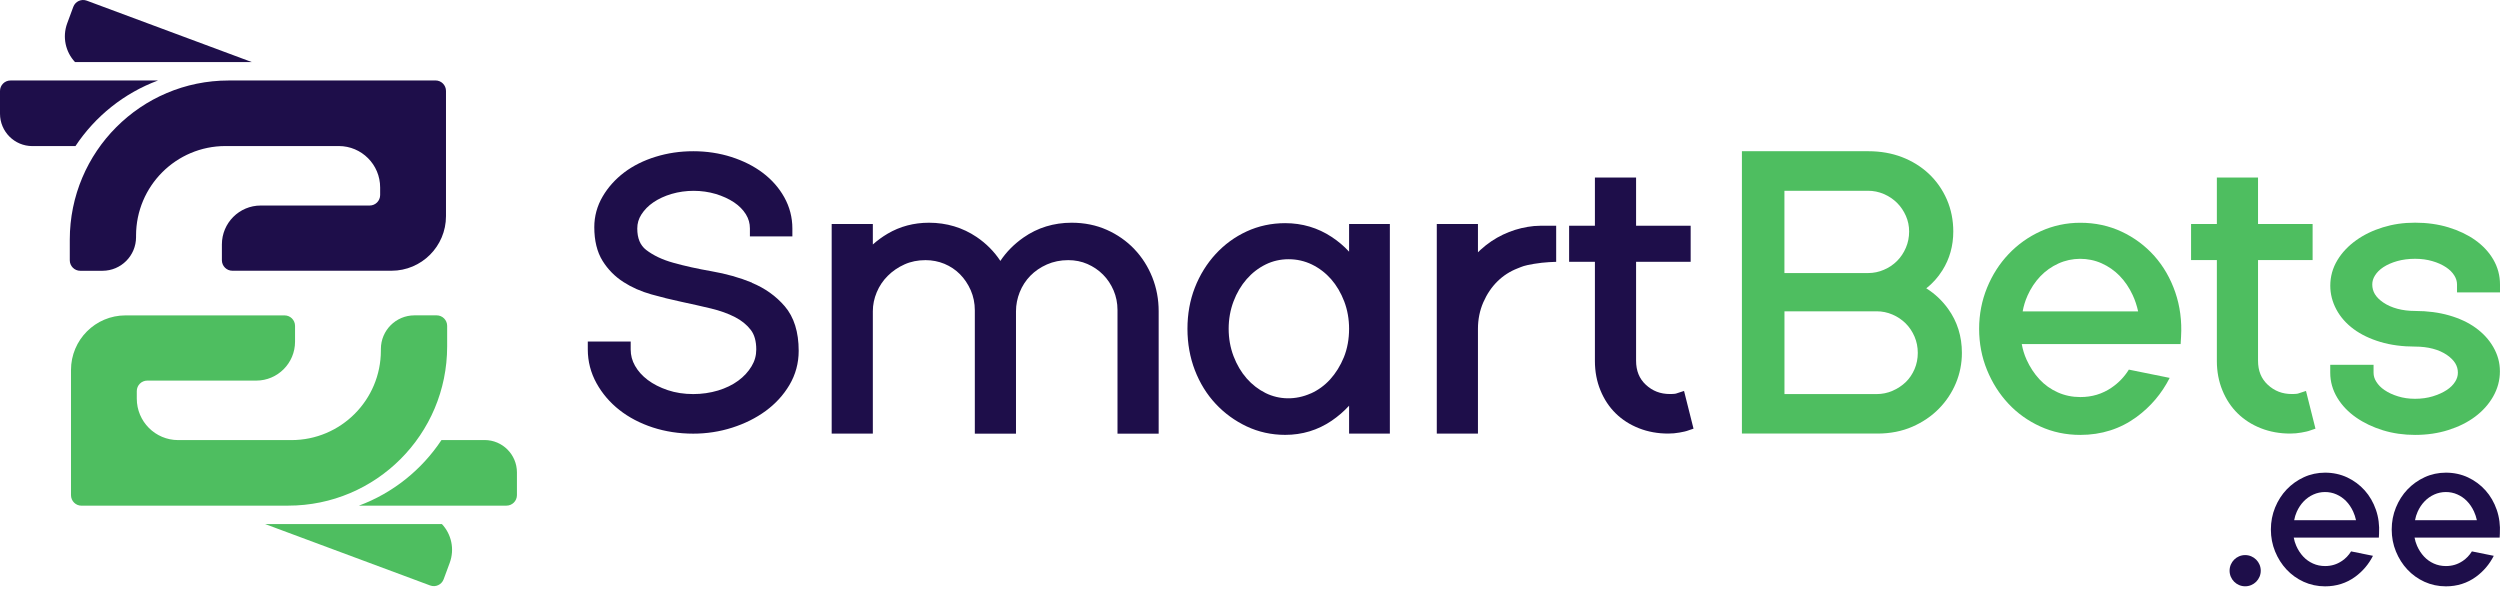
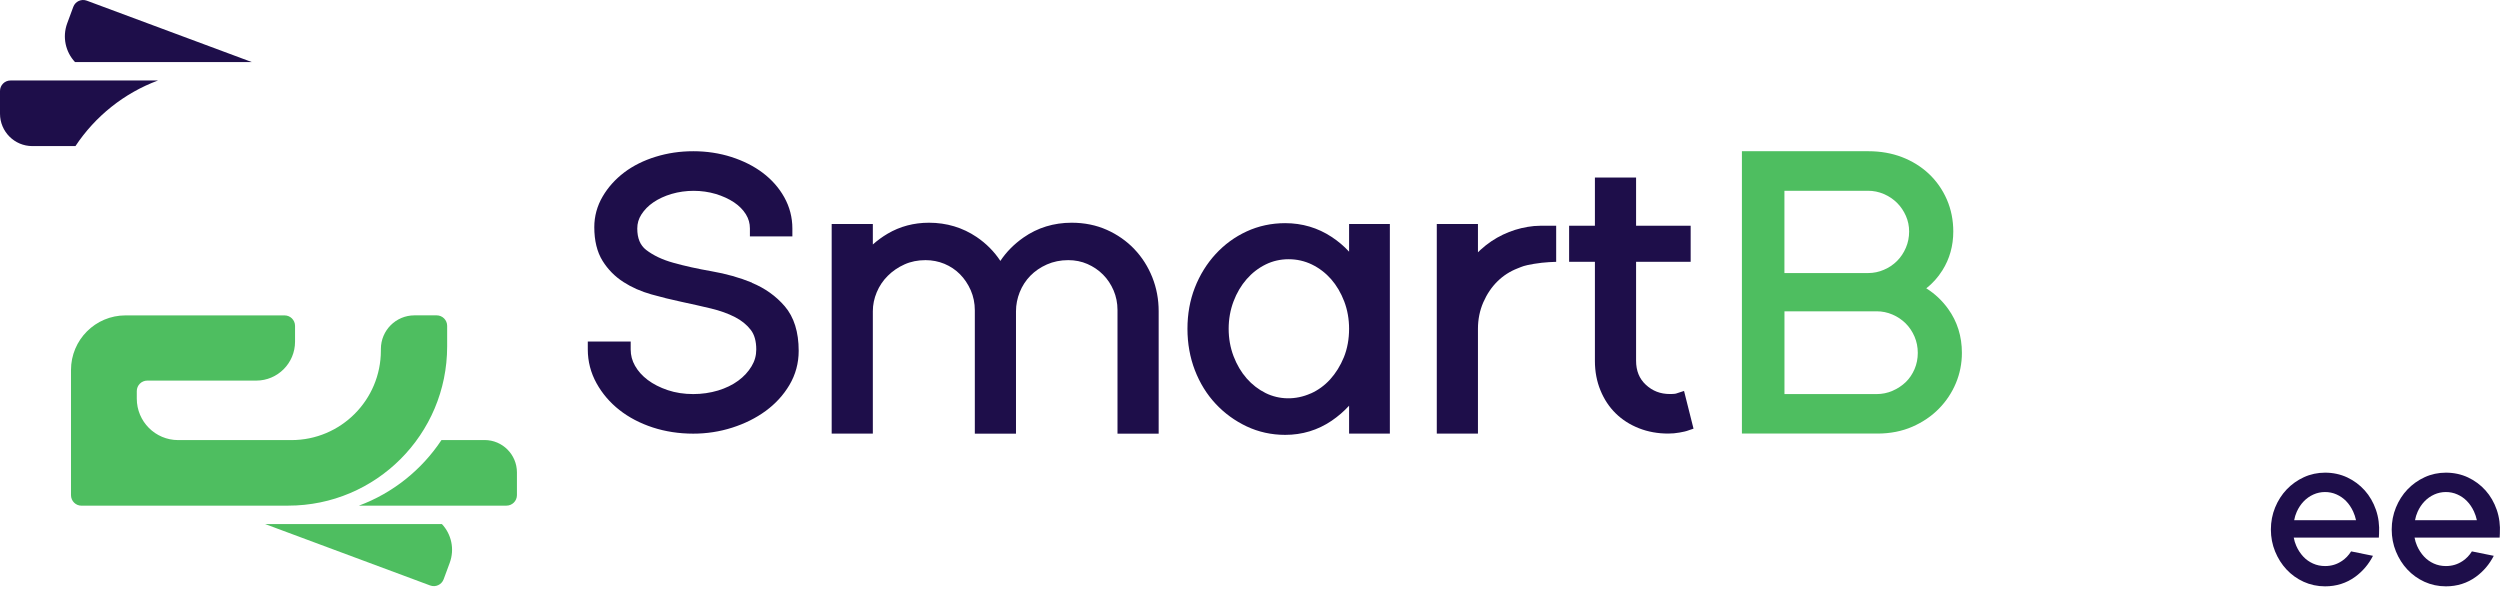
<svg xmlns="http://www.w3.org/2000/svg" width="1079" height="254" viewBox="0 0 1079 254" fill="none">
-   <path d="M187.948 34.739H98.719C60.831 34.739 30.117 65.502 30.117 103.452V112.34C30.117 114.848 32.153 116.869 34.638 116.869H44.222C52.237 116.869 58.72 110.375 58.72 102.348V101.693C58.72 80.341 76.001 63.032 97.318 63.032H146.211C156.075 63.032 164.072 71.041 164.072 80.922V84.178C164.072 86.685 162.035 88.706 159.55 88.706H112.526C103.278 88.706 95.768 96.229 95.768 105.491V112.321C95.768 114.829 97.804 116.85 100.289 116.85H168.966C181.951 116.85 192.488 106.296 192.488 93.291V39.248C192.488 36.741 190.452 34.72 187.967 34.72L187.948 34.739Z" fill="#1E0E4A" />
  <path d="M4.521 34.739C2.018 34.739 0 36.779 0 39.267V49.073C0 56.782 6.24 63.051 13.956 63.051H32.564C41.083 50.195 53.545 40.184 68.192 34.739H4.521Z" fill="#1E0E4A" />
  <path d="M37.459 0.289C35.105 -0.591 32.508 0.607 31.63 2.965L29.014 10.038C26.81 16.007 28.304 22.445 32.377 26.786H108.677L37.459 0.289Z" fill="#1E0E4A" />
  <path d="M35.161 218.235H124.389C162.278 218.235 192.992 187.472 192.992 149.522V140.634C192.992 138.126 190.956 136.105 188.471 136.105H178.887C170.872 136.105 164.389 142.599 164.389 150.626V151.281C164.389 172.632 147.108 189.942 125.791 189.942H76.898C67.034 189.942 59.037 181.933 59.037 172.052V168.796C59.037 166.289 61.074 164.268 63.559 164.268H110.583C119.831 164.268 127.341 156.745 127.341 147.483V140.653C127.341 138.145 125.305 136.124 122.82 136.124H54.161C41.177 136.124 30.64 146.678 30.64 159.683V213.726C30.64 216.233 32.676 218.254 35.161 218.254V218.235Z" fill="#4EBE60" />
  <path d="M218.588 218.235C221.091 218.235 223.109 216.196 223.109 213.707V203.901C223.109 196.192 216.869 189.923 209.153 189.923H190.545C182.026 202.779 169.564 212.79 154.917 218.235H218.588Z" fill="#4EBE60" />
  <path d="M185.65 252.685C188.004 253.565 190.601 252.367 191.479 250.009L194.095 242.936C196.299 236.967 194.805 230.53 190.732 226.188H114.432L185.65 252.685Z" fill="#4EBE60" />
  <path d="M324.593 122.007C319.25 119.817 313.365 118.152 307.088 117.066C301.165 116.037 295.635 114.821 290.628 113.418C285.939 112.126 281.997 110.255 278.895 107.879C276.298 105.876 275.047 102.845 275.047 98.616C275.047 96.408 275.626 94.443 276.822 92.572C278.111 90.551 279.848 88.792 281.997 87.332C284.22 85.816 286.873 84.581 289.843 83.702C295.99 81.887 302.959 81.943 308.862 83.702C311.852 84.6 314.542 85.816 316.84 87.351C319.007 88.81 320.726 90.551 321.94 92.515C323.099 94.405 323.659 96.389 323.659 98.616V102.04H341.987V98.616C341.987 93.825 340.81 89.297 338.493 85.143C336.233 81.082 333.113 77.545 329.227 74.607C325.415 71.726 320.857 69.424 315.682 67.759C310.544 66.112 305.014 65.27 299.241 65.27C293.468 65.27 288.143 66.074 283.024 67.646C277.849 69.237 273.272 71.52 269.442 74.402C265.575 77.34 262.436 80.82 260.119 84.787C257.709 88.885 256.495 93.358 256.495 98.036C256.495 103.855 257.69 108.758 260.063 112.575C262.361 116.281 265.406 119.368 269.087 121.726C272.618 124.009 276.672 125.805 281.137 127.059C285.303 128.238 289.694 129.323 294.159 130.278C298.456 131.195 302.734 132.149 306.863 133.141C310.731 134.076 314.224 135.311 317.232 136.865C320.035 138.305 322.333 140.158 324.051 142.403C325.621 144.443 326.405 147.269 326.405 150.824C326.405 153.444 325.752 155.802 324.388 158.066C322.968 160.442 321.025 162.557 318.615 164.316C316.167 166.112 313.234 167.535 309.909 168.545C306.527 169.556 302.94 170.08 299.203 170.08C295.261 170.08 291.562 169.518 288.218 168.395C284.874 167.273 281.959 165.794 279.549 163.979C277.214 162.22 275.383 160.181 274.075 157.879C272.823 155.671 272.207 153.369 272.207 150.843V147.418H253.692V150.843C253.692 155.989 254.963 160.892 257.466 165.42C259.914 169.836 263.221 173.71 267.331 176.947C271.404 180.147 276.242 182.692 281.735 184.488C287.19 186.266 293.057 187.164 299.203 187.164C304.976 187.164 310.619 186.303 315.999 184.582C321.398 182.86 326.256 180.446 330.422 177.396C334.682 174.29 338.138 170.51 340.716 166.169C343.369 161.678 344.714 156.719 344.714 151.423C344.714 143.302 342.697 136.846 338.699 132.186C334.906 127.77 330.123 124.364 324.518 122.063L324.593 122.007Z" fill="#1E0E4A" />
  <path d="M489.561 107.486C486.236 104.024 482.256 101.236 477.735 99.215C473.177 97.175 468.058 96.127 462.528 96.127C454.793 96.127 447.806 98.279 441.752 102.508C437.68 105.352 434.335 108.739 431.757 112.613C429.086 108.552 425.667 105.109 421.5 102.283C415.447 98.204 408.535 96.127 400.949 96.127C394.429 96.127 388.413 97.718 383.07 100.88C380.753 102.246 378.642 103.799 376.718 105.521V96.688H358.951V187.145H376.718V134.301C376.718 131.55 377.278 128.818 378.399 126.142C379.52 123.466 381.108 121.09 383.145 119.069C385.181 117.029 387.629 115.345 390.394 114.11C393.084 112.894 396.148 112.276 399.473 112.276C402.332 112.276 405.078 112.819 407.619 113.867C410.16 114.933 412.421 116.43 414.307 118.339C416.213 120.248 417.782 122.587 418.978 125.281C420.136 127.939 420.734 130.839 420.734 133.945V187.164H438.502V134.32C438.502 131.55 439.043 128.781 440.108 126.105C441.173 123.447 442.705 121.071 444.667 119.05C446.647 117.029 449.057 115.364 451.86 114.129C454.625 112.912 457.726 112.276 461.052 112.276C464.022 112.276 466.806 112.837 469.328 113.941C471.888 115.064 474.167 116.599 476.072 118.526C477.978 120.435 479.51 122.736 480.631 125.356C481.733 127.957 482.312 130.783 482.312 133.758V187.164H500.08V134.32C500.08 129.192 499.164 124.271 497.333 119.686C495.502 115.083 492.887 110.985 489.58 107.523L489.561 107.486Z" fill="#1E0E4A" />
  <path d="M582.265 108.627C580.042 106.213 577.538 104.099 574.755 102.265C568.776 98.316 562.013 96.314 554.689 96.314C548.786 96.314 543.181 97.512 538.043 99.888C532.961 102.227 528.44 105.539 524.629 109.694C520.836 113.829 517.828 118.694 515.699 124.14C513.569 129.585 512.504 135.573 512.504 141.917C512.504 148.26 513.587 154.267 515.699 159.769C517.828 165.289 520.836 170.173 524.648 174.252C528.44 178.332 532.943 181.606 538.024 184.02C543.162 186.453 548.767 187.688 554.689 187.688C562.032 187.688 568.757 185.648 574.699 181.625C577.482 179.735 580.004 177.565 582.265 175.094V187.145H599.864V96.688H582.265V108.646V108.627ZM565.731 169.799C559.155 172.755 552.055 172.512 546.282 169.668C543.181 168.133 540.416 166 538.062 163.324C535.689 160.611 533.783 157.374 532.382 153.687C531 150.019 530.29 146.052 530.29 141.898C530.29 137.744 531 133.777 532.382 130.109C533.765 126.423 535.689 123.185 538.062 120.472C540.397 117.796 543.162 115.663 546.282 114.129C549.327 112.632 552.653 111.883 556.184 111.883C559.715 111.883 563.097 112.65 566.198 114.147C569.355 115.682 572.139 117.815 574.493 120.472C576.866 123.185 578.771 126.423 580.173 130.109C581.574 133.796 582.265 137.763 582.265 141.898C582.265 146.389 581.499 150.506 580.023 154.174C578.51 157.86 576.511 161.079 574.082 163.755C571.691 166.374 568.888 168.414 565.75 169.818L565.731 169.799Z" fill="#1E0E4A" />
  <path d="M664.768 97.437C662.993 97.437 661.162 97.605 659.312 97.923C655.688 98.522 652.101 99.645 648.682 101.273C645.244 102.901 641.956 105.109 638.93 107.879C638.575 108.197 638.22 108.533 637.883 108.889V96.688H620.116V187.145H637.883V141.917C637.883 137.838 638.668 133.983 640.2 130.465C641.751 126.928 643.806 123.878 646.328 121.408C648.813 118.956 651.746 117.085 654.997 115.831C657.276 114.952 657.407 114.69 662.003 113.885C666.599 113.081 671.643 113.006 671.643 113.006V97.437H664.805H664.768Z" fill="#1E0E4A" />
  <path d="M723.338 169.874C723.338 169.874 722.721 170.061 720.722 170.061C716.631 170.061 713.231 168.751 710.335 166.056C707.514 163.436 706.131 160.031 706.131 155.652V113.006H729.69V97.437H706.131V76.61H688.364V97.437H677.229V113.006H688.364V155.839C688.364 160.368 689.167 164.615 690.755 168.47C692.343 172.362 694.567 175.712 697.369 178.444C700.153 181.176 703.534 183.328 707.402 184.844C711.25 186.36 715.472 187.127 719.975 187.127C721.675 187.127 723.301 186.977 724.851 186.696C726.869 186.322 727.523 186.154 727.934 186.023L730.923 185.012L726.832 168.732L723.338 169.874Z" fill="#1E0E4A" />
  <path d="M831.398 124.439C834.107 122.306 836.424 119.724 838.33 116.692C841.45 111.752 843.038 106.12 843.038 99.907C843.038 95.004 842.103 90.345 840.254 86.097C838.404 81.849 835.789 78.125 832.501 75.019C829.231 71.95 825.326 69.518 820.917 67.815C816.527 66.131 811.651 65.27 806.42 65.27H751.81V187.127H810.324C815.854 187.127 820.936 186.116 825.42 184.151C829.885 182.187 833.734 179.567 836.872 176.348C840.011 173.148 842.458 169.443 844.177 165.326C845.896 161.21 846.756 156.831 846.756 152.302C846.756 145.154 844.756 138.773 840.814 133.309C838.199 129.679 835.041 126.722 831.398 124.458V124.439ZM770.156 134.357H809.969C812.342 134.357 814.621 134.825 816.788 135.76C818.974 136.696 820.88 137.987 822.487 139.578C824.093 141.187 825.382 143.115 826.317 145.285C827.232 147.437 827.718 149.795 827.718 152.302C827.718 154.81 827.251 157.149 826.317 159.32C825.382 161.49 824.112 163.362 822.543 164.896C820.936 166.449 818.993 167.722 816.807 168.676C814.659 169.612 812.361 170.08 809.988 170.08H770.175V134.376L770.156 134.357ZM822.58 106.924C821.646 109.114 820.357 111.041 818.769 112.632C817.162 114.241 815.256 115.513 813.071 116.449C810.922 117.385 808.624 117.852 806.251 117.852H770.156V82.336H806.251C808.624 82.336 810.903 82.804 813.071 83.739C815.256 84.675 817.162 85.966 818.769 87.557C820.376 89.166 821.665 91.075 822.599 93.208C823.514 95.304 823.981 97.549 823.981 99.907C823.981 102.396 823.514 104.754 822.58 106.924Z" fill="#4EBE60" />
-   <path d="M991.77 169.874C991.77 169.874 991.154 170.061 989.155 170.061C985.063 170.061 981.663 168.751 978.767 166.056C975.946 163.437 974.564 160.031 974.564 155.652V112.257H998.123V96.688H974.564V76.628H956.796V96.688H945.662V112.257H956.796V155.839C956.796 160.368 957.6 164.615 959.188 168.47C960.776 172.363 962.999 175.712 965.802 178.444C968.585 181.176 971.967 183.328 975.834 184.844C979.683 186.36 983.905 187.127 988.408 187.127C990.108 187.127 991.733 186.977 993.284 186.696C995.301 186.322 995.955 186.154 996.366 186.023L999.356 185.012L995.264 168.732L991.77 169.874Z" fill="#4EBE60" />
-   <path d="M1079 126.18V122.755C1079 118.938 1078.03 115.345 1076.12 112.033C1074.27 108.833 1071.64 106.007 1068.28 103.612C1065.03 101.31 1061.14 99.458 1056.71 98.111C1052.32 96.782 1047.5 96.108 1042.36 96.108C1037.23 96.108 1032.8 96.782 1028.46 98.111C1024.11 99.458 1020.22 101.329 1016.92 103.706C1013.52 106.138 1010.81 109.001 1008.85 112.239C1006.79 115.626 1005.75 119.349 1005.75 123.317C1005.75 126.835 1006.62 130.296 1008.38 133.571C1010.1 136.808 1012.62 139.653 1015.85 142.048C1019.01 144.387 1022.88 146.24 1027.38 147.587C1031.81 148.915 1036.85 149.589 1042.36 149.589C1047.87 149.589 1052.69 150.824 1056.17 153.257C1059.35 155.484 1060.82 157.898 1060.82 160.854C1060.82 162.201 1060.45 163.455 1059.66 164.709C1058.82 166.075 1057.61 167.273 1056.06 168.302C1054.36 169.425 1052.32 170.342 1049.99 171.053C1047.67 171.764 1045.09 172.119 1042.34 172.119C1039.6 172.119 1037.26 171.764 1035 171.071C1032.74 170.379 1030.76 169.462 1029.14 168.339C1027.6 167.31 1026.45 166.112 1025.59 164.728C1024.8 163.474 1024.43 162.22 1024.43 160.873V157.448H1005.73V160.873C1005.73 164.728 1006.77 168.377 1008.83 171.764C1010.81 175.02 1013.54 177.864 1016.94 180.222C1020.24 182.523 1024.11 184.357 1028.44 185.705C1032.76 187.033 1037.45 187.707 1042.34 187.707C1047.5 187.707 1052.34 186.996 1056.73 185.592C1061.16 184.189 1065.03 182.261 1068.22 179.866C1071.49 177.434 1074.11 174.514 1076.01 171.202C1077.97 167.778 1078.96 164.11 1078.96 160.293C1078.96 156.475 1077.99 153.07 1076.09 149.758C1074.24 146.558 1071.68 143.769 1068.44 141.449C1065.31 139.185 1061.46 137.388 1057.01 136.116C1052.64 134.862 1047.71 134.207 1042.34 134.207C1036.98 134.207 1032.14 132.972 1028.59 130.54C1025.36 128.313 1023.87 125.861 1023.87 122.774C1023.87 121.427 1024.24 120.173 1025.03 118.919C1025.87 117.553 1027.08 116.355 1028.63 115.326C1030.31 114.222 1032.33 113.343 1034.63 112.688C1036.98 112.033 1039.56 111.696 1042.34 111.696C1045.13 111.696 1047.48 112.033 1049.76 112.688C1052 113.324 1054 114.222 1055.68 115.326C1057.23 116.355 1058.45 117.553 1059.29 118.919C1060.07 120.173 1060.45 121.445 1060.45 122.774V126.198H1078.96L1079 126.18Z" fill="#4EBE60" />
-   <path d="M911.36 167.31C907.325 170.042 902.916 171.371 897.872 171.371C894.415 171.371 891.127 170.697 888.138 169.35C885.111 168.002 882.458 166.112 880.254 163.736C877.993 161.303 876.106 158.422 874.649 155.203C873.696 153.088 873.005 150.843 872.594 148.504H941.159L941.346 145.285C941.738 138.549 940.898 132.112 938.843 126.142C936.788 120.154 933.742 114.896 929.819 110.48C925.877 106.063 921.15 102.545 915.732 100.001C910.277 97.437 904.28 96.146 897.872 96.146C891.837 96.146 886.083 97.381 880.777 99.795C875.508 102.19 870.856 105.502 866.914 109.656C862.991 113.792 859.852 118.676 857.61 124.196C855.35 129.716 854.191 135.686 854.191 141.936C854.191 148.186 855.331 154.155 857.592 159.675C859.834 165.177 862.935 170.061 866.784 174.178C870.651 178.332 875.303 181.663 880.571 184.058C885.877 186.491 891.688 187.707 897.853 187.707C906.97 187.707 915.134 185.106 922.122 179.979C928.212 175.525 933.014 169.855 936.433 163.1L918.815 159.526C916.872 162.651 914.368 165.27 911.342 167.31H911.36ZM875.023 127.695C876.461 124.477 878.329 121.651 880.59 119.275C882.813 116.954 885.448 115.064 888.437 113.717C894.21 111.078 901.197 111.022 907.063 113.642C909.997 114.952 912.594 116.767 914.817 119.031C917.077 121.352 918.983 124.159 920.478 127.377C921.486 129.548 922.271 131.906 922.813 134.394H872.986C873.397 132.055 874.088 129.81 875.041 127.695H875.023Z" fill="#4EBE60" />
-   <path d="M969.015 253.046C972.729 253.046 975.741 250.03 975.741 246.309C975.741 242.589 972.729 239.573 969.015 239.573C965.3 239.573 962.289 242.589 962.289 246.309C962.289 250.03 965.3 253.046 969.015 253.046Z" fill="#1E0E4A" />
  <path d="M1010.73 242.136C1008.57 243.596 1006.21 244.307 1003.5 244.307C1001.65 244.307 999.897 243.952 998.291 243.222C996.665 242.492 995.245 241.482 994.068 240.209C992.854 238.899 991.845 237.365 991.079 235.624C990.575 234.483 990.201 233.285 989.977 232.032H1026.71L1026.8 230.31C1027.01 226.698 1026.56 223.255 1025.46 220.055C1024.35 216.856 1022.73 214.03 1020.62 211.672C1018.51 209.314 1015.96 207.424 1013.07 206.058C1010.15 204.692 1006.92 204 1003.5 204C1000.27 204 997.188 204.655 994.349 205.965C991.527 207.256 989.043 209.034 986.932 211.242C984.82 213.45 983.158 216.07 981.943 219.026C980.729 221.983 980.112 225.183 980.112 228.532C980.112 231.882 980.729 235.082 981.943 238.038C983.158 240.995 984.802 243.596 986.875 245.804C988.949 248.031 991.434 249.809 994.255 251.1C997.095 252.391 1000.21 253.065 1003.5 253.065C1008.38 253.065 1012.75 251.68 1016.51 248.929C1019.78 246.534 1022.34 243.502 1024.17 239.891L1014.73 237.982C1013.69 239.666 1012.36 241.051 1010.73 242.155V242.136ZM991.266 220.916C992.032 219.195 993.041 217.679 994.255 216.407C995.451 215.153 996.852 214.161 998.459 213.431C1001.56 212.028 1005.3 211.99 1008.44 213.394C1010 214.086 1011.41 215.059 1012.58 216.276C1013.8 217.511 1014.81 219.026 1015.61 220.748C1016.15 221.908 1016.56 223.162 1016.86 224.509H990.164C990.388 223.255 990.761 222.058 991.266 220.916Z" fill="#1E0E4A" />
  <path d="M1062.88 242.136C1060.71 243.596 1058.36 244.307 1055.65 244.307C1053.8 244.307 1052.04 243.952 1050.43 243.222C1048.81 242.492 1047.39 241.482 1046.21 240.209C1045 238.899 1043.99 237.365 1043.22 235.624C1042.72 234.483 1042.34 233.285 1042.12 232.032H1078.85L1078.94 230.31C1079.15 226.698 1078.7 223.255 1077.6 220.055C1076.5 216.856 1074.87 214.03 1072.76 211.672C1070.65 209.314 1068.11 207.424 1065.21 206.058C1062.3 204.692 1059.07 204 1055.65 204C1052.41 204 1049.33 204.655 1046.49 205.965C1043.67 207.256 1041.19 209.034 1039.07 211.242C1036.96 213.45 1035.3 216.07 1034.09 219.026C1032.87 221.983 1032.26 225.183 1032.26 228.532C1032.26 231.882 1032.87 235.082 1034.09 238.038C1035.3 240.995 1036.95 243.596 1039.02 245.804C1041.09 248.031 1043.58 249.809 1046.4 251.1C1049.24 252.391 1052.36 253.065 1055.65 253.065C1060.52 253.065 1064.89 251.68 1068.65 248.929C1071.92 246.534 1074.48 243.502 1076.31 239.891L1066.87 237.982C1065.83 239.666 1064.5 241.051 1062.88 242.155V242.136ZM1043.43 220.916C1044.19 219.195 1045.2 217.679 1046.42 216.407C1047.61 215.153 1049.01 214.161 1050.62 213.431C1053.72 212.028 1057.46 211.99 1060.6 213.394C1062.17 214.086 1063.57 215.059 1064.74 216.276C1065.96 217.511 1066.97 219.026 1067.77 220.748C1068.31 221.908 1068.72 223.162 1069.02 224.509H1042.33C1042.55 223.255 1042.92 222.058 1043.43 220.916Z" fill="#1E0E4A" />
</svg>